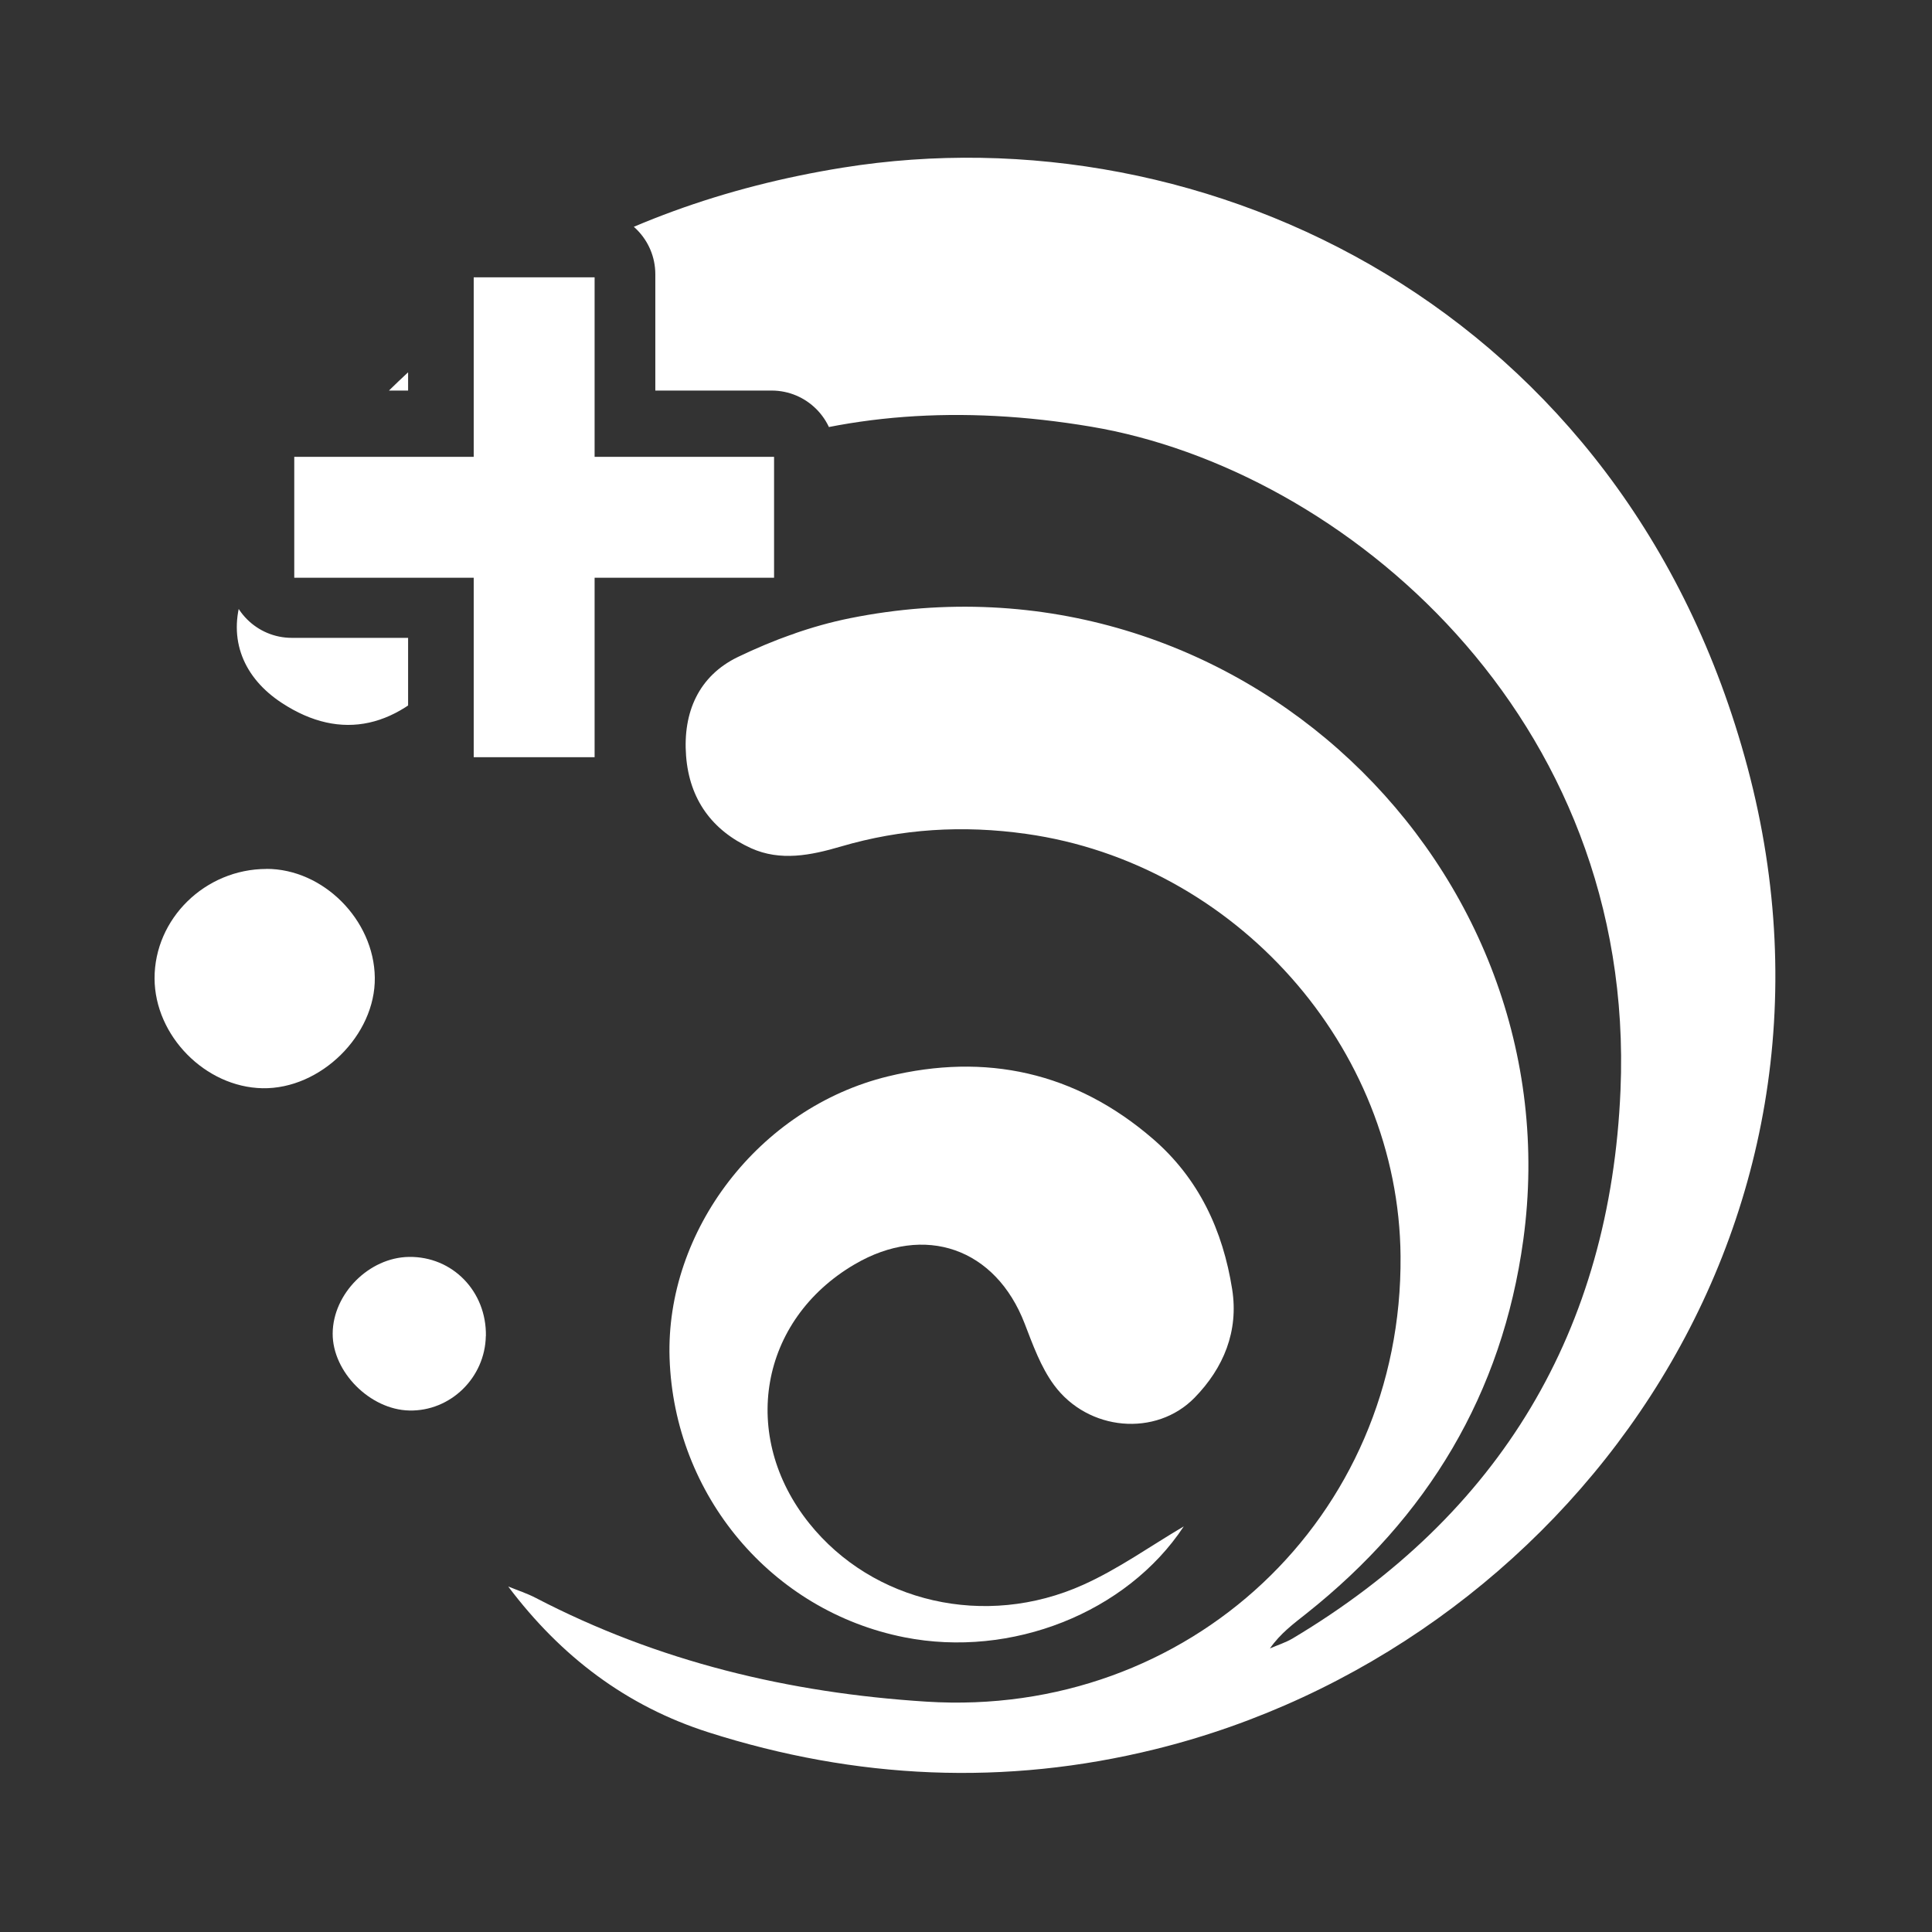
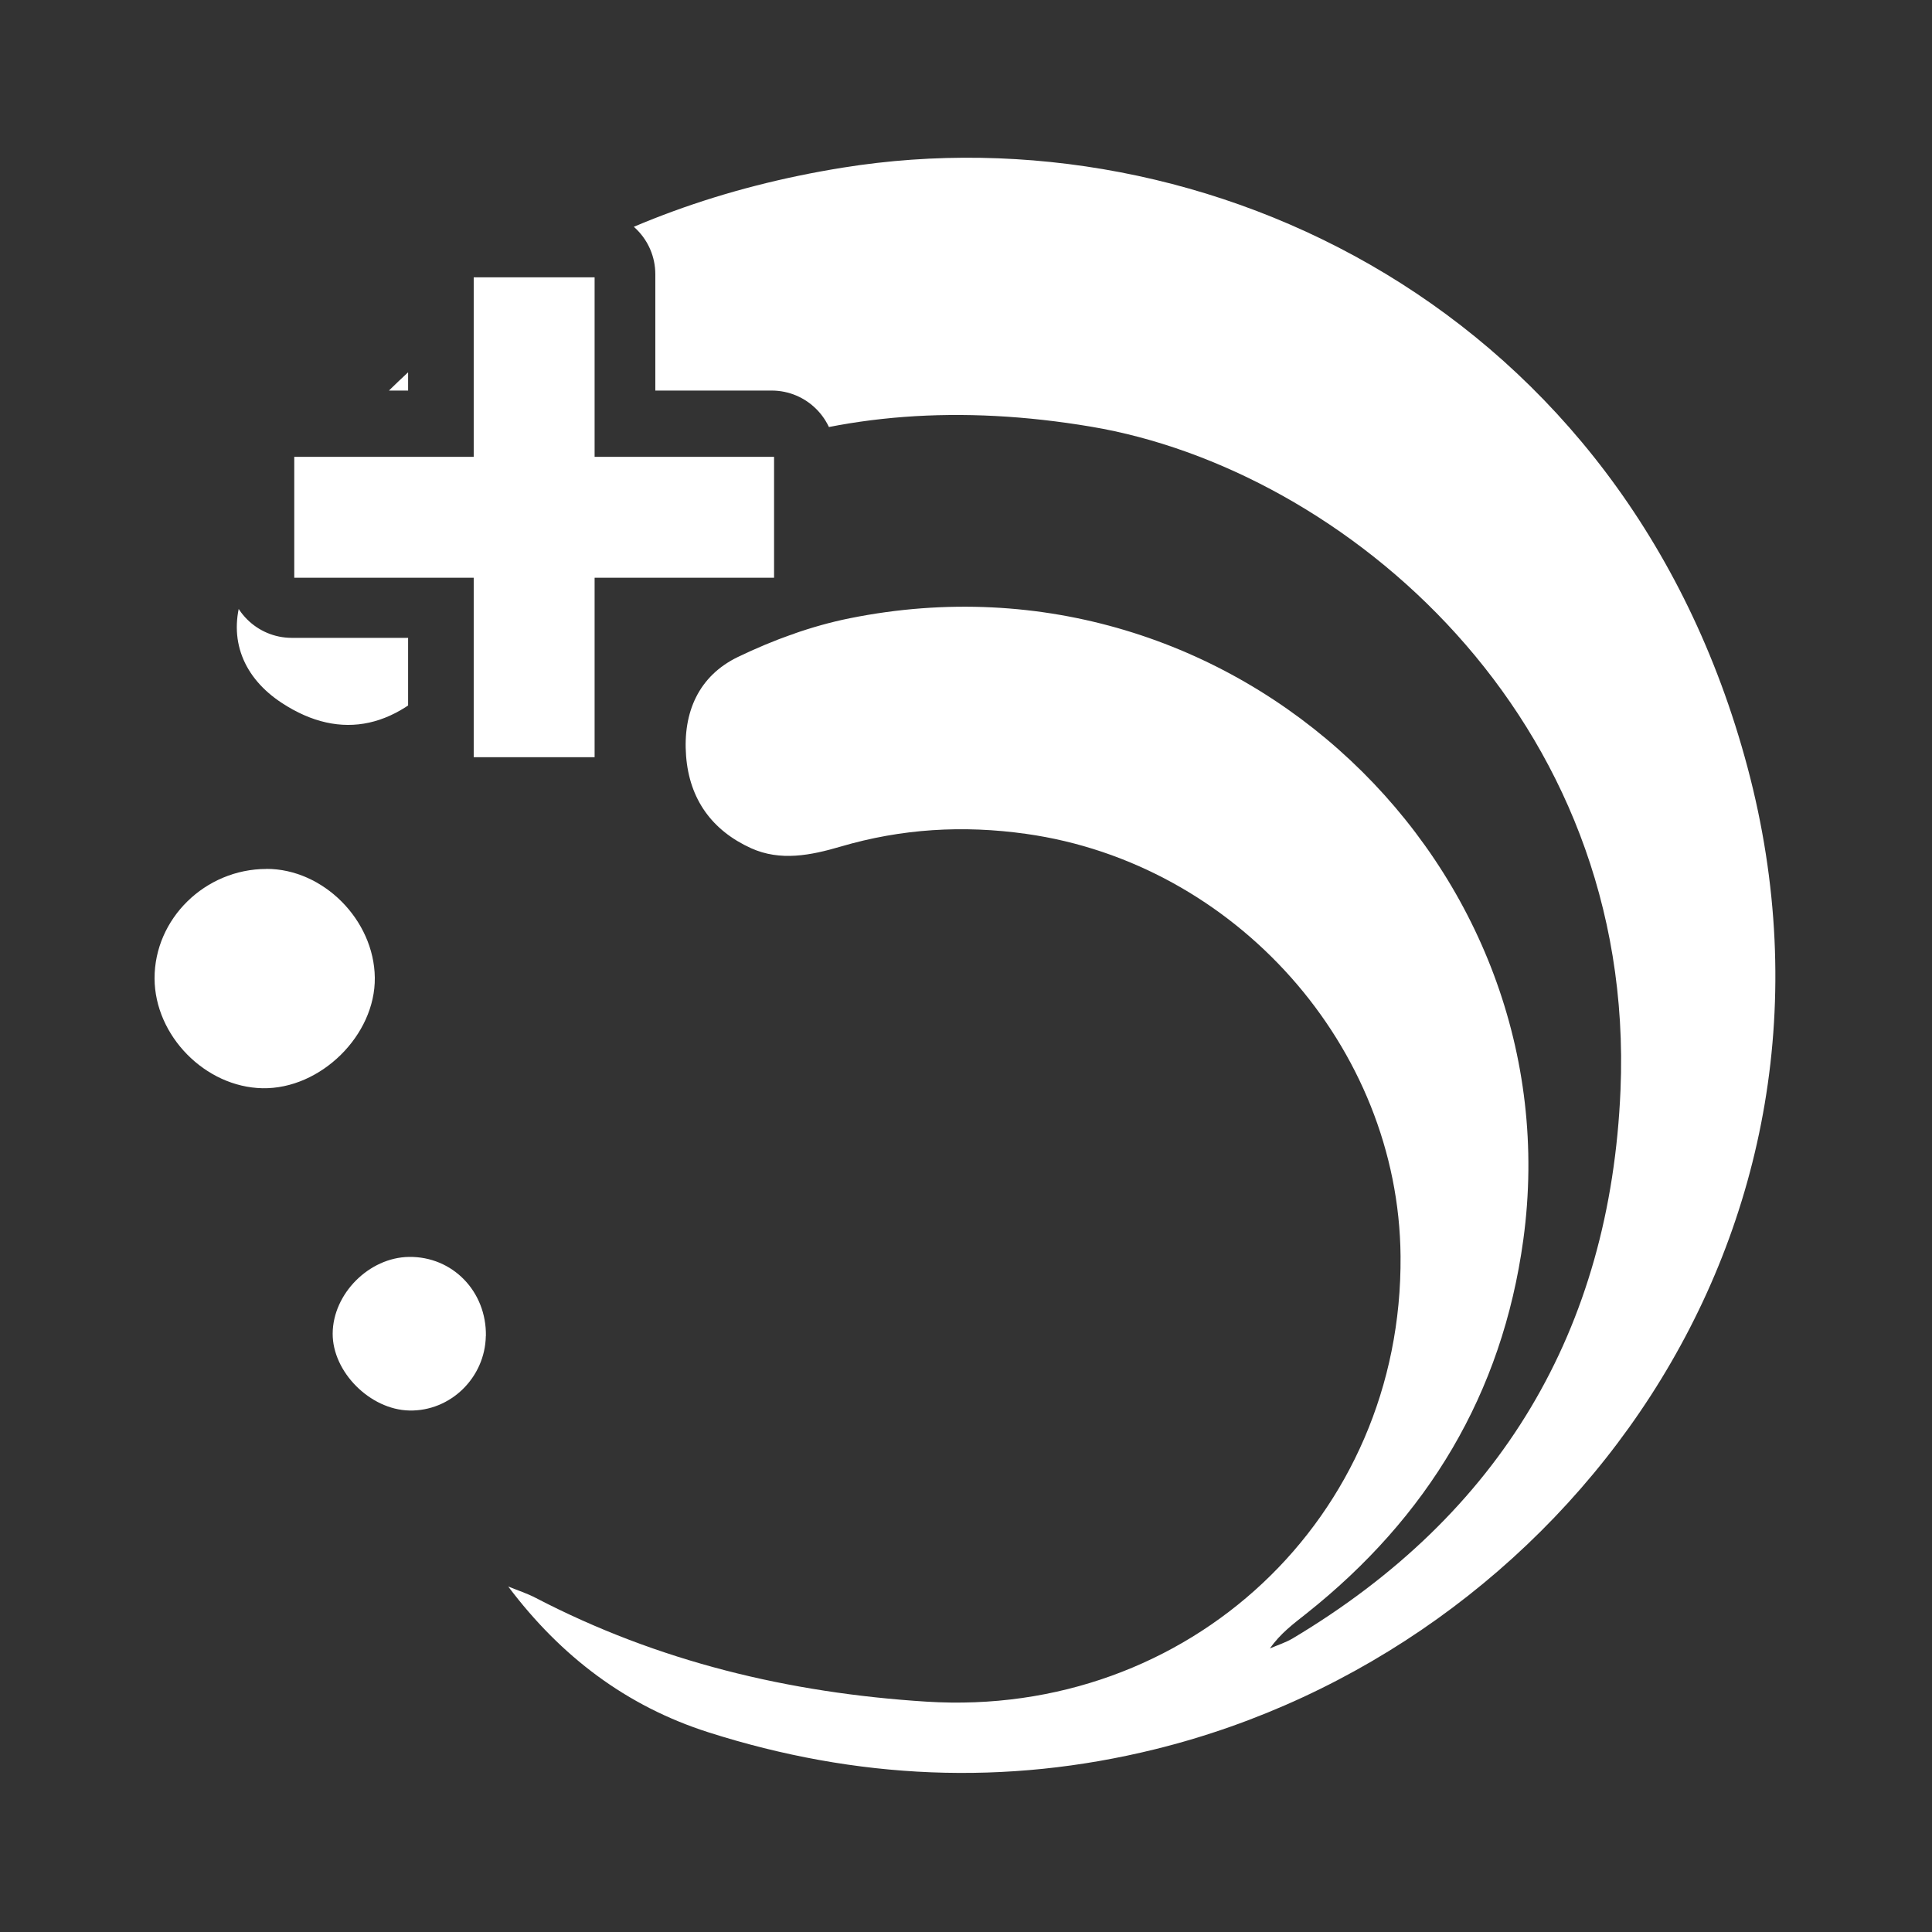
<svg xmlns="http://www.w3.org/2000/svg" id="Calque_2" width="91.72mm" height="91.72mm" viewBox="0 0 260 260">
  <rect x="0" y="0" width="260" height="260" fill="#333333" stroke="none" />
  <defs>
    <clipPath id="clippath">
      <path d="M0,0v260h260V0H0ZM112.35,77.34c0,4.69-3.81,8.5-8.51,8.5h-15.65v15.65c0,4.7-3.8,8.5-8.5,8.5h-16.27c-4.7,0-8.5-3.8-8.5-8.5v-15.65h-15.65c-4.7,0-8.51-3.81-8.51-8.5v-16.27c0-4.7,3.81-8.51,8.51-8.51h15.65v-15.65c0-4.69,3.8-8.5,8.5-8.5h16.27c4.7,0,8.5,3.81,8.5,8.5v15.65h15.65c4.7,0,8.51,3.81,8.51,8.51v16.27Z" fill="none" />
    </clipPath>
  </defs>
  <g id="Calque_1-2">
    <g clip-path="url(#clippath)">
      <rect y=".03" width="259.72" height="259.72" fill="#fff" opacity="0" />
      <path d="M68.41,213.51c1.24.51,2.53.92,3.71,1.54,16.48,8.57,34.06,12.78,52.55,13.95,35.28,2.23,64.12-24.75,63.81-59.98-.25-28.17-22.26-52.84-50.38-56.8-8.51-1.2-16.78-.7-24.97,1.71-4.02,1.18-8.1,2-12.05.22-5.26-2.39-8.3-6.58-8.75-12.42-.45-5.87,1.7-10.77,6.98-13.32,4.76-2.29,9.88-4.17,15.06-5.21,51.98-10.46,97.48,33.59,90.63,83.64-2.84,20.75-12.89,37.37-29.21,50.32-1.72,1.36-3.49,2.67-4.89,4.68,1.03-.45,2.12-.79,3.08-1.36,27.93-16.69,42.73-41.46,44.1-73.77,2.13-50.33-37.3-83.58-71.25-89.29-35.08-5.9-63.97,4.76-86.43,32.38-6.66,8.2-14.45,10.06-22.47,4.8-5.15-3.37-7.31-8.56-5.34-14.37,1.17-3.45,2.91-6.82,4.96-9.84,18.32-26.93,43.87-42.69,75.87-47.83,48.94-7.87,105.31,19.09,121.75,80.69,16.77,62.87-24.95,118.62-79.66,132.14-20.21,5-40.32,4.07-60.16-2.26-11.05-3.52-19.87-10.22-26.93-19.59Z" fill="#fff" />
-       <path d="M159.29,205.44c-7.67,11.6-23.19,17.75-37.58,14.9-17.89-3.54-30.98-19.11-31.6-37.55-.57-17.13,12.01-33.69,29.37-37.93,13.16-3.21,25.24-.6,35.66,8.39,6.2,5.35,9.43,12.34,10.68,20.25.89,5.64-1.14,10.58-5.05,14.59-5.18,5.31-14.34,4.53-18.93-1.71-1.78-2.42-2.85-5.42-3.95-8.27-3.91-10.13-13.44-13.49-22.88-7.96-12.8,7.5-15.53,23.09-6.1,34.86,8.53,10.64,23.67,14.2,36.85,8.27,4.73-2.12,9.03-5.2,13.52-7.85Z" fill="#fff" />
      <path d="M35.85,116.93c7.64-.01,14.49,6.86,14.59,14.63.1,7.75-7.29,15.03-15.11,14.89-7.71-.15-14.5-7.06-14.53-14.77-.02-8.04,6.8-14.73,15.05-14.74Z" fill="#fff" />
      <path d="M65.38,179.79c-.1,5.62-4.77,10.16-10.31,10.03-5.28-.12-10.33-5.2-10.3-10.36.03-5.35,4.9-10.24,10.27-10.31,5.86-.08,10.45,4.64,10.35,10.65Z" fill="#fff" />
    </g>
    <polygon points="104.17 61.48 80.02 61.48 80.02 37.32 63.75 37.32 63.75 61.48 39.6 61.48 39.6 77.75 63.75 77.75 63.75 101.9 80.02 101.9 80.02 77.75 104.17 77.75 104.17 61.48" fill="#fff" />
  </g>
</svg>